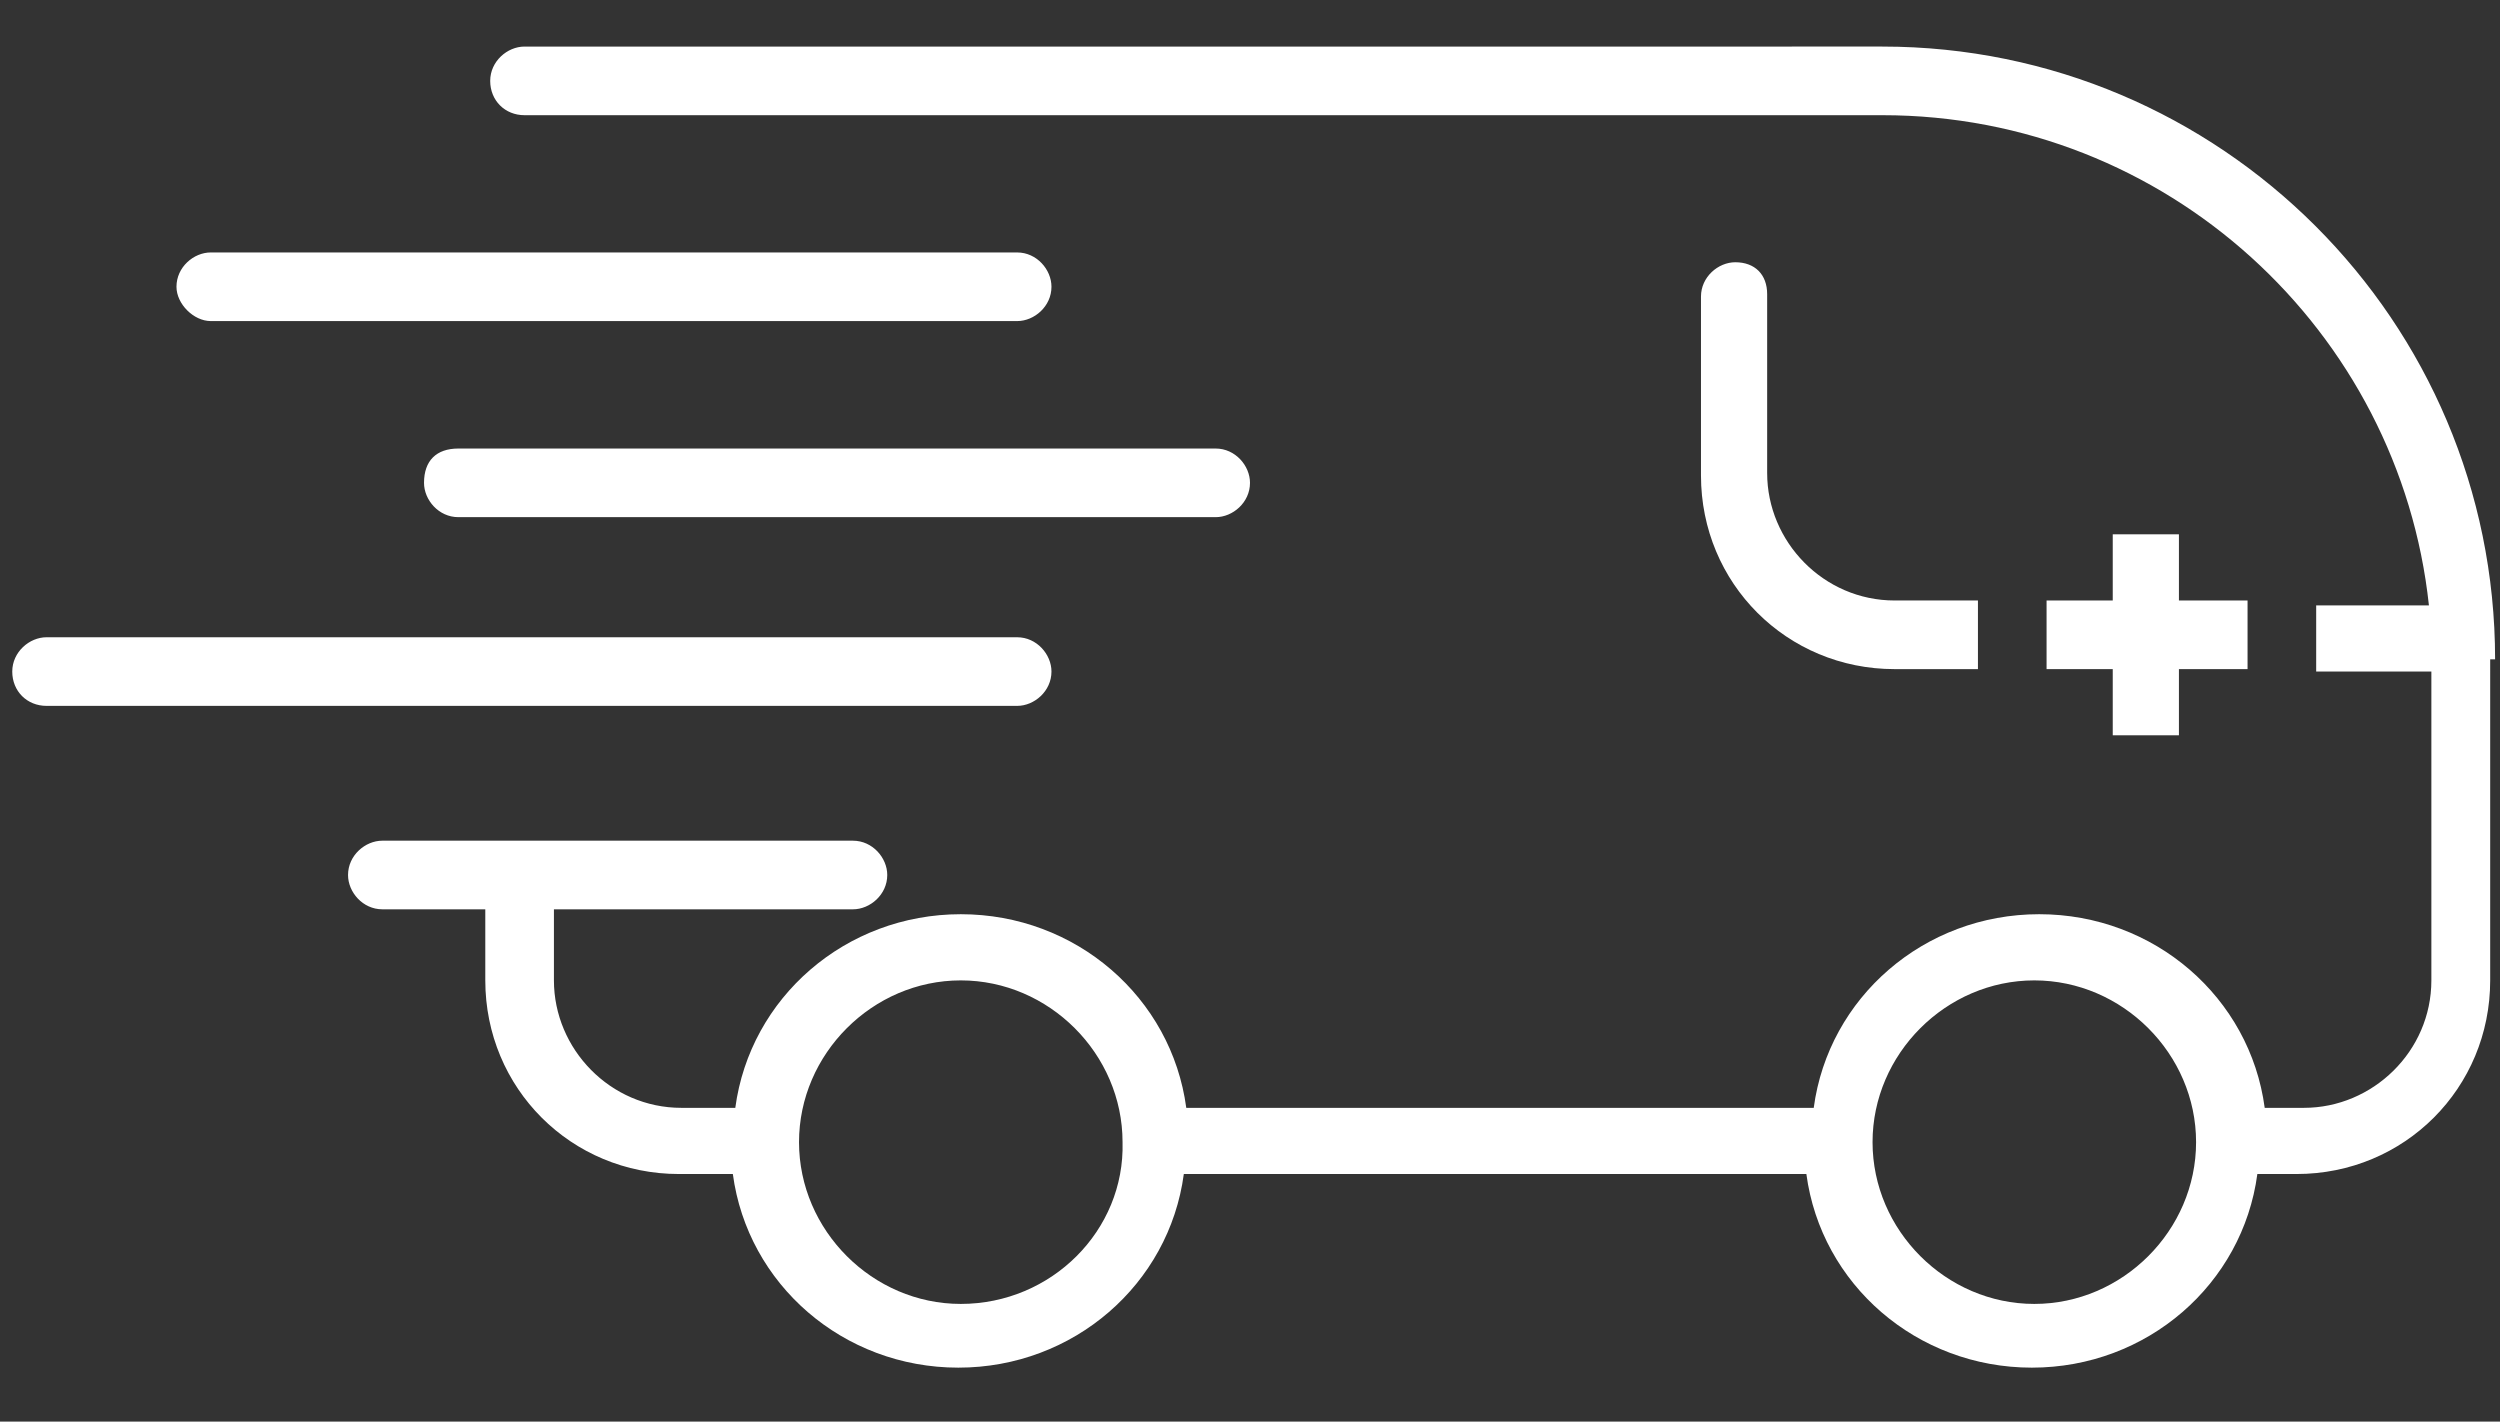
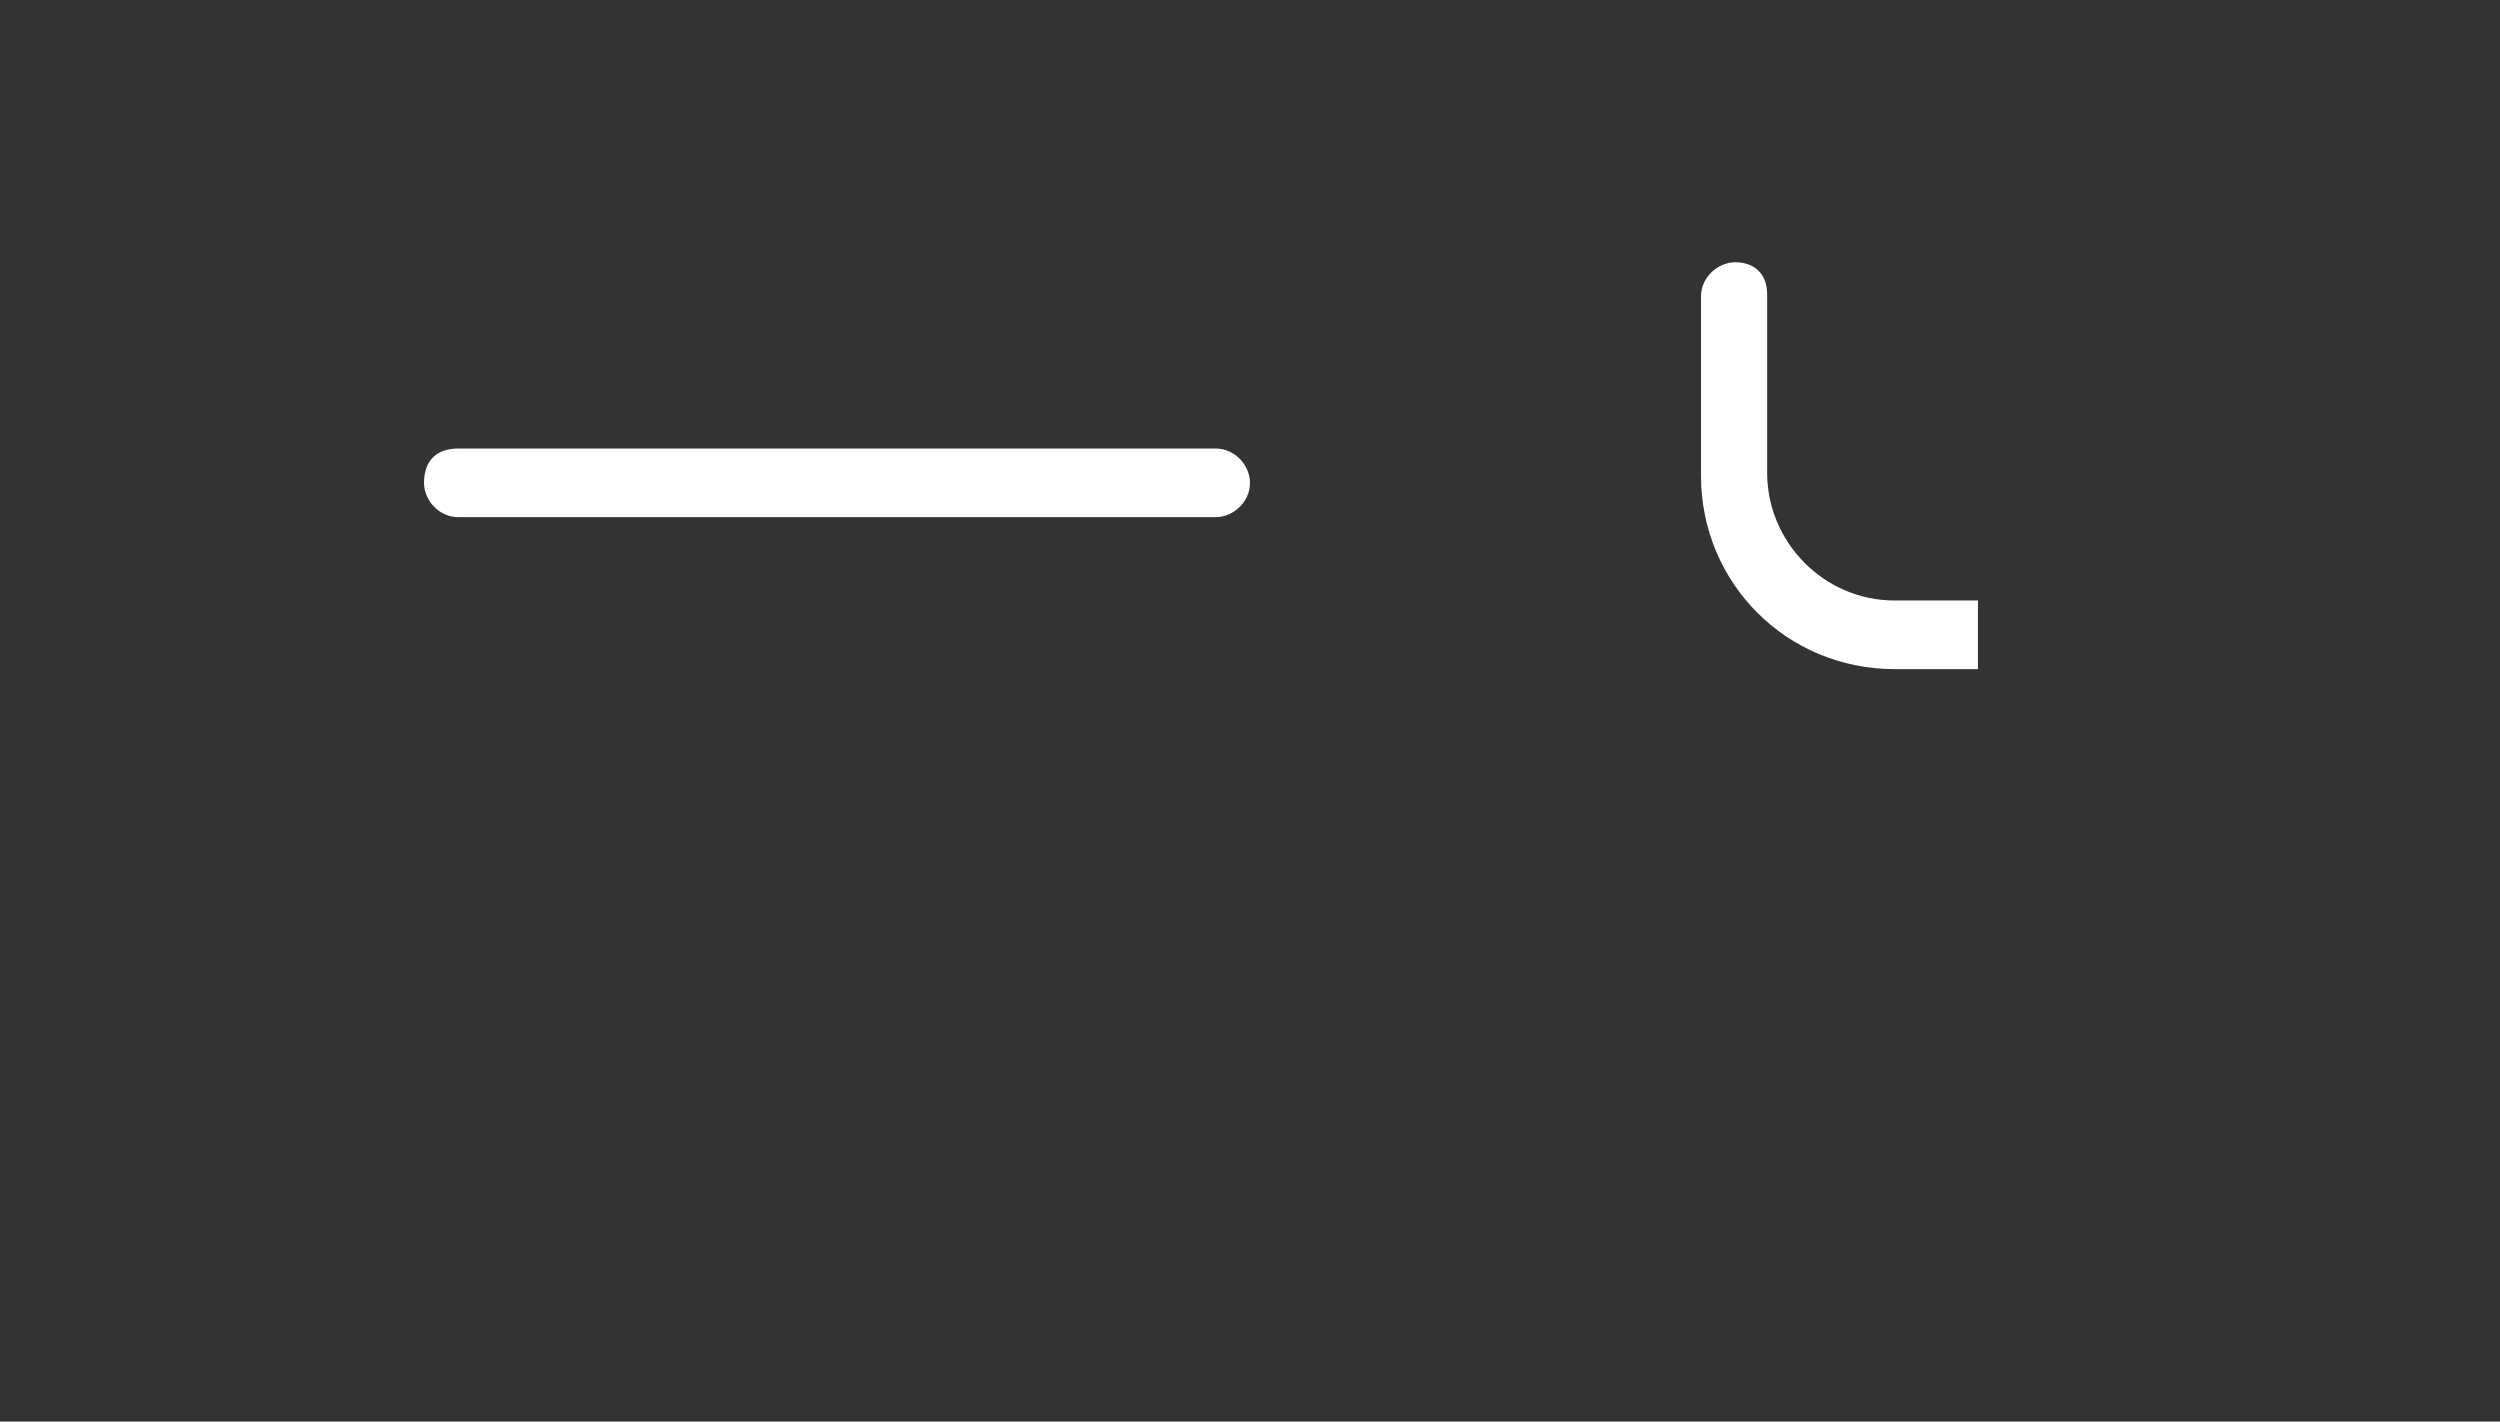
<svg xmlns="http://www.w3.org/2000/svg" version="1.1" id="图层_1" x="0px" y="0px" viewBox="0 0 102 58" style="enable-background:new 0 0 102 58;" xml:space="preserve">
  <rect x="0" y="0" width="102" height="58" fill="#333333" stroke="none" />
  <style type="text/css">
	.st0{fill:#FFFFFF;}
</style>
  <g>
-     <polygon class="st0" points="86.2,21.8 86.2,24.5 83.5,24.5 83.5,27.3 86.2,27.3 86.2,30 88.9,30 88.9,27.3 91.7,27.3 91.7,24.5    88.9,24.5 88.9,21.8  " />
-     <path class="st0" d="M101.8,26.9c0-13.8-11.2-25-25-25H21.4c-0.7,0-1.4,0.6-1.4,1.4s0.6,1.4,1.4,1.4h55.4c11.6,0,21.1,8.8,22.3,20   h-4.6v2.7h4.7V40l0,0c0,2.9-2.4,5.2-5.2,5.2h-1.6c-0.6-4.5-4.5-7.9-9.2-7.9c-4.7,0-8.6,3.4-9.2,7.9H48.4c-0.6-4.5-4.5-7.9-9.2-7.9   s-8.6,3.4-9.2,7.9h-2.2c-2.9,0-5.2-2.4-5.2-5.2v-2.9h12.2c0.7,0,1.4-0.6,1.4-1.4c0-0.7-0.6-1.4-1.4-1.4H15.6   c-0.7,0-1.4,0.6-1.4,1.4c0,0.7,0.6,1.4,1.4,1.4h4.2V40c0,4.4,3.5,7.9,7.9,7.9h2.2c0.6,4.5,4.5,7.9,9.2,7.9s8.6-3.4,9.2-7.9h25.4   c0.6,4.5,4.5,7.9,9.2,7.9c4.7,0,8.6-3.4,9.2-7.9h1.6c4.4,0,7.9-3.5,7.9-7.9l0,0V26.9H101.8z M39.2,53.2c-3.6,0-6.6-3-6.6-6.6   s3-6.6,6.6-6.6s6.6,3,6.6,6.6C45.9,50.2,42.9,53.2,39.2,53.2z M83,53.2c-3.6,0-6.6-3-6.6-6.6s3-6.6,6.6-6.6c3.6,0,6.6,3,6.6,6.6   S86.6,53.2,83,53.2z" />
-     <path class="st0" d="M42.9,27.4c0-0.7-0.6-1.4-1.4-1.4H1.9c-0.7,0-1.4,0.6-1.4,1.4s0.6,1.4,1.4,1.4h39.6   C42.2,28.8,42.9,28.2,42.9,27.4z" />
    <path class="st0" d="M17.3,19.7c0,0.7,0.6,1.4,1.4,1.4h30.9c0.7,0,1.4-0.6,1.4-1.4c0-0.7-0.6-1.4-1.4-1.4H18.7   C17.8,18.3,17.3,18.8,17.3,19.7z" />
-     <path class="st0" d="M8.6,13.1h32.9c0.7,0,1.4-0.6,1.4-1.4c0-0.7-0.6-1.4-1.4-1.4H8.6c-0.7,0-1.4,0.6-1.4,1.4   C7.2,12.4,7.9,13.1,8.6,13.1z" />
    <path class="st0" d="M70.8,10.7c-0.7,0-1.4,0.6-1.4,1.4v7.3c0,4.4,3.5,7.9,7.9,7.9h3.4v-2.8h-3.4c-2.9,0-5.2-2.4-5.2-5.2V12   C72.1,11.2,71.6,10.7,70.8,10.7z" />
  </g>
</svg>